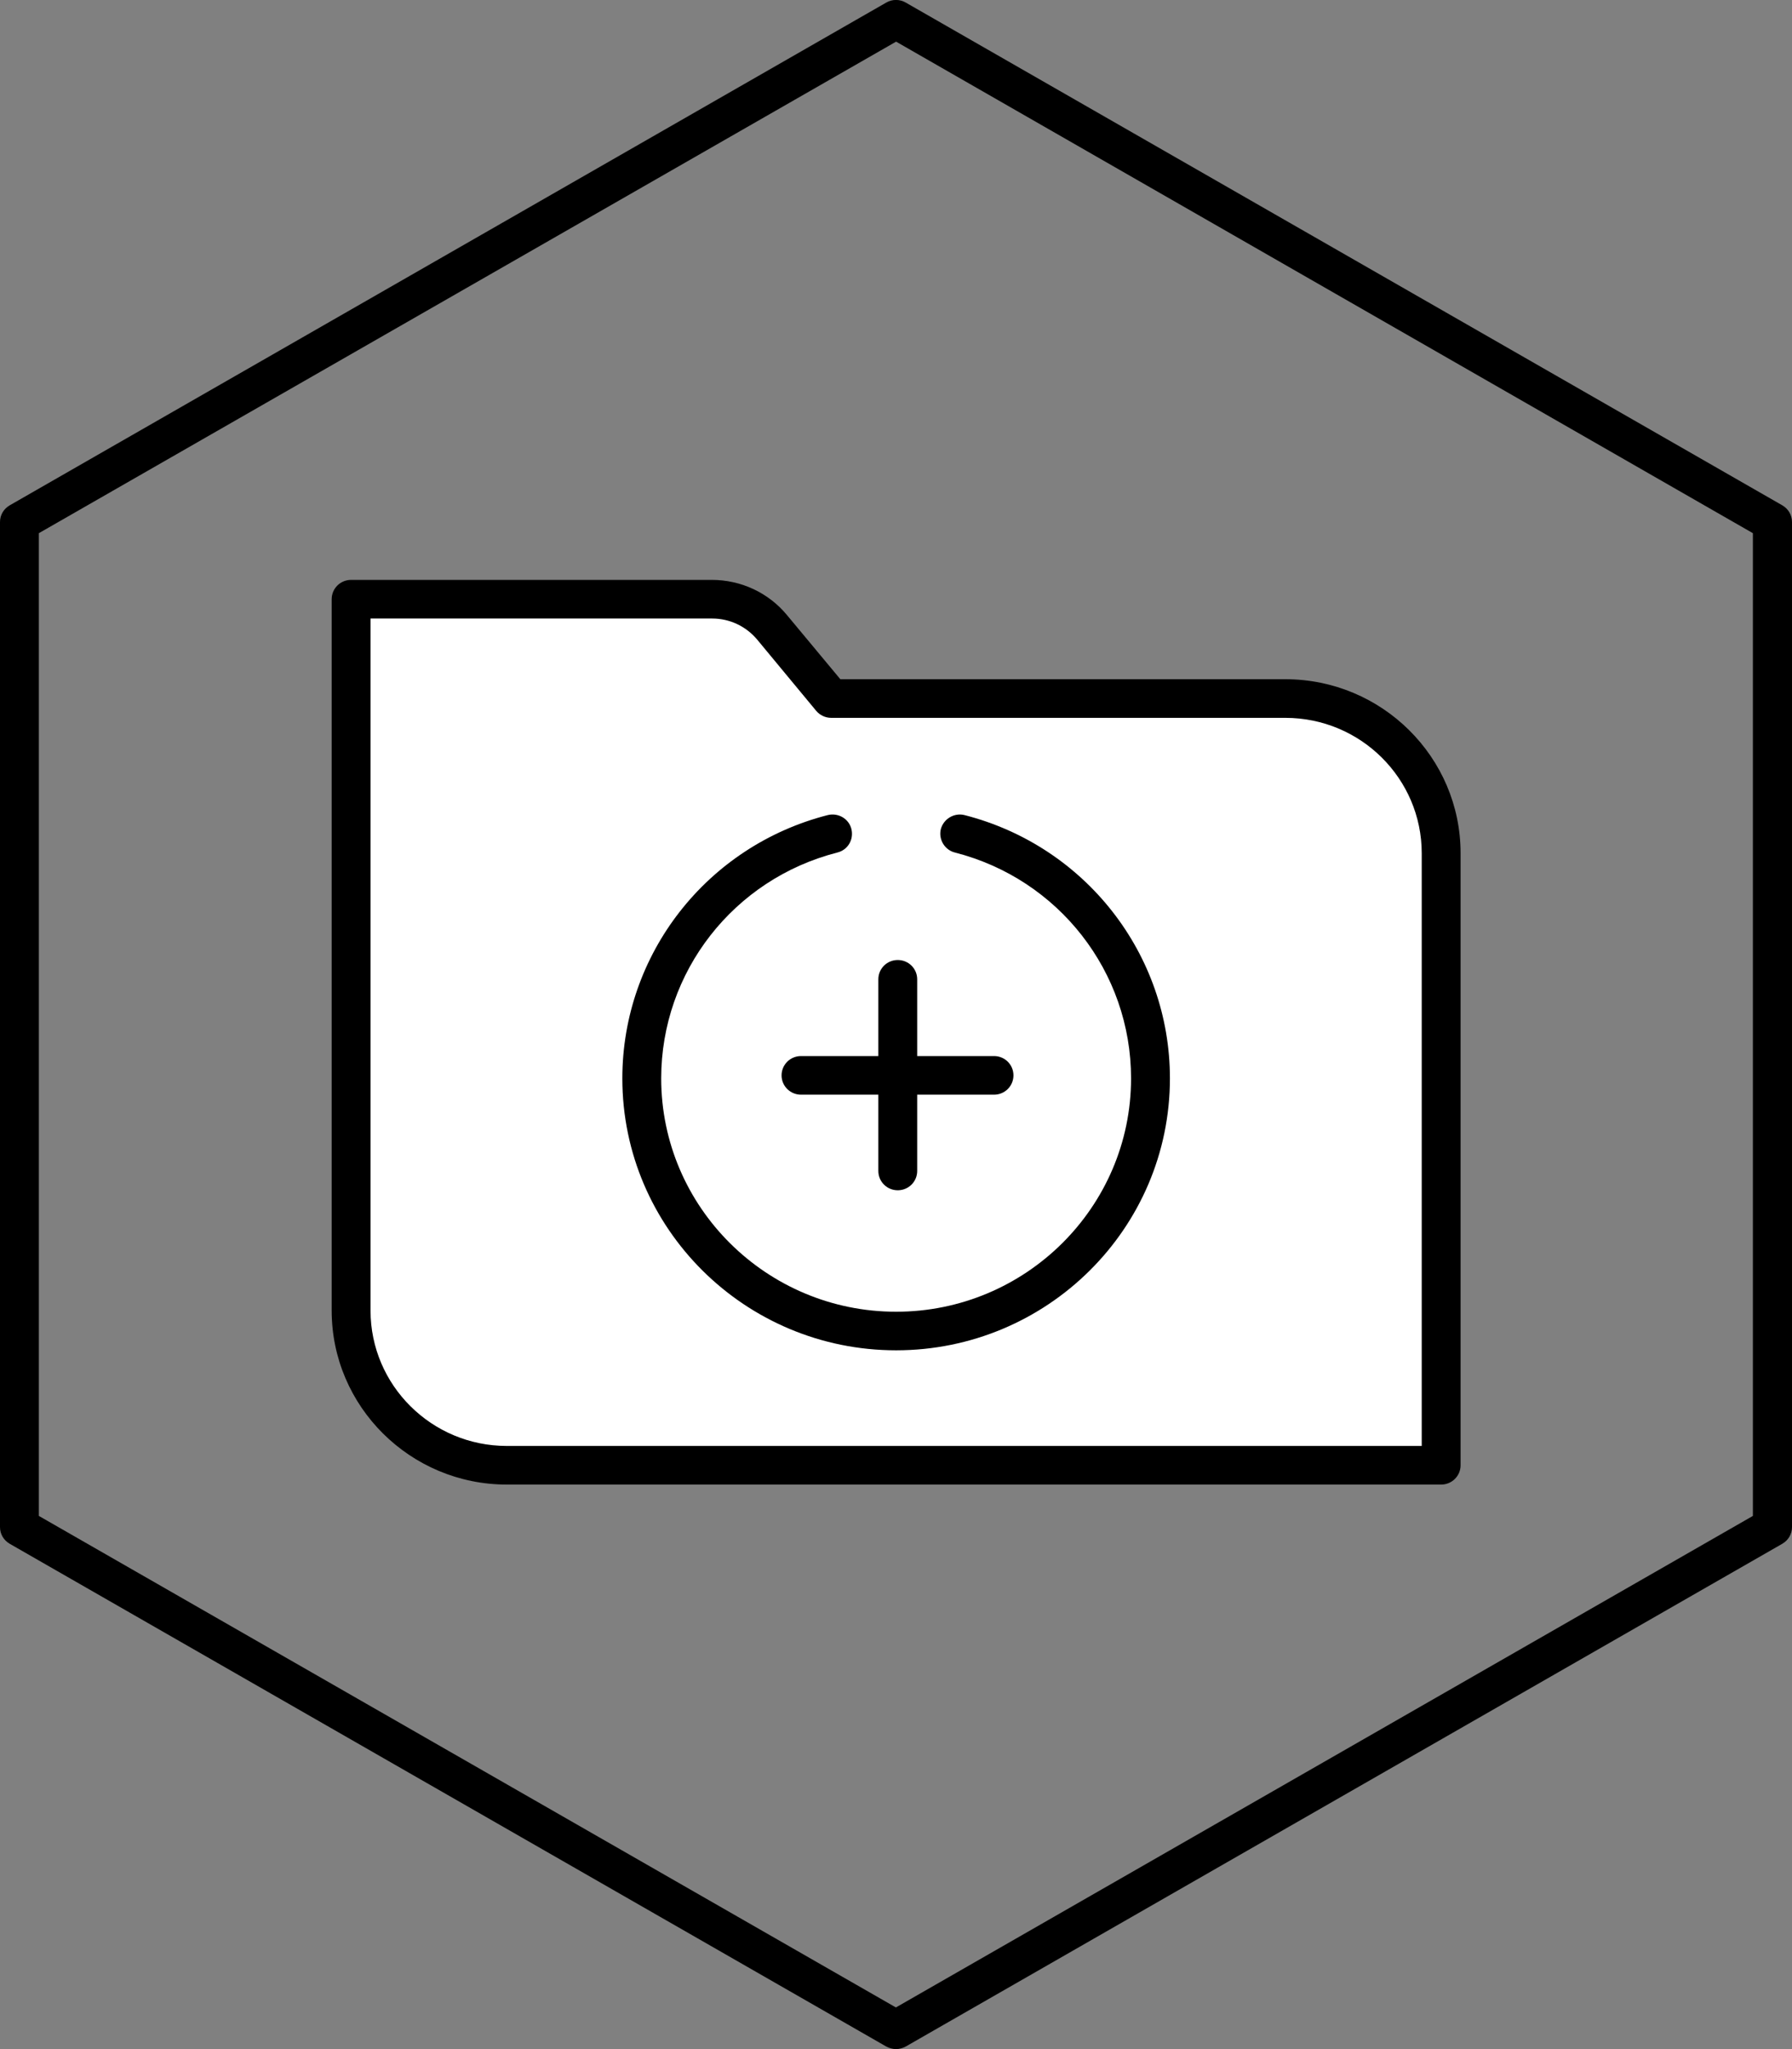
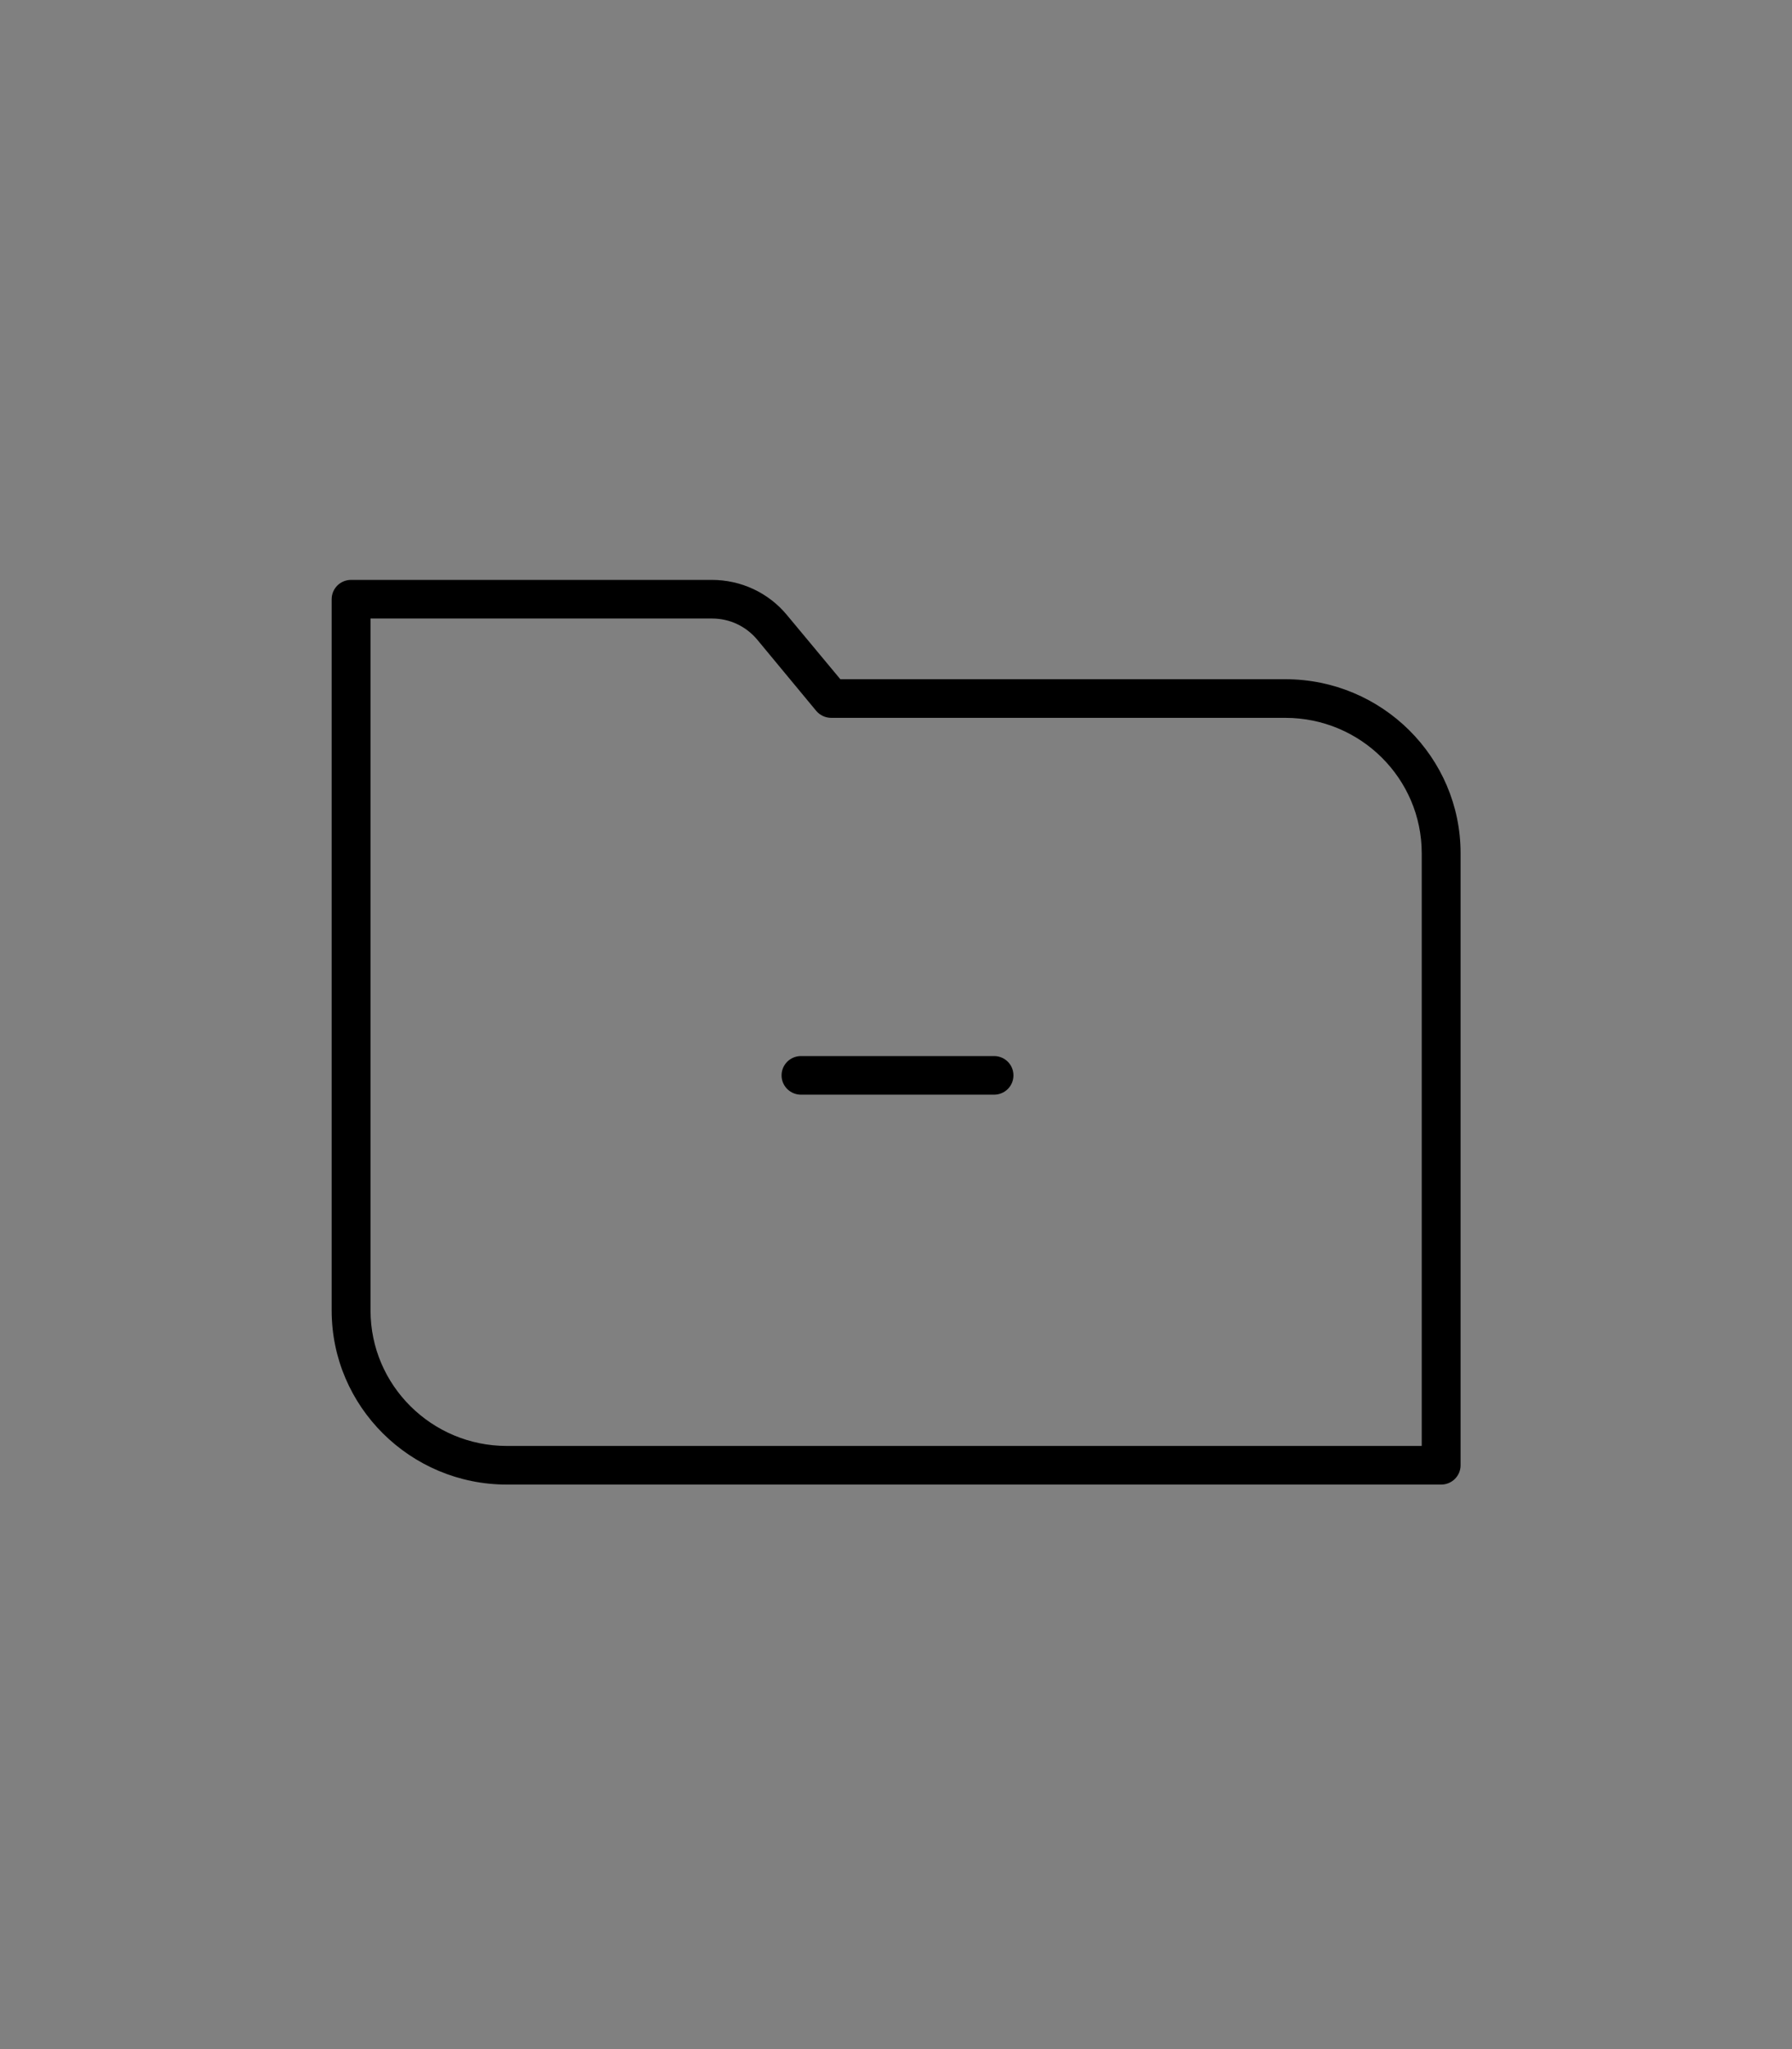
<svg xmlns="http://www.w3.org/2000/svg" width="35" height="40" viewBox="0 0 35 40" fill="none">
  <rect x="0" y="0" width="35" height="40" fill="#808080" stroke="none" />
  <g clip-path="url(#clip0_13515_2003)">
-     <path d="M17.502 40C17.438 40 17.37 39.982 17.31 39.95L0.192 30.137C0.073 30.069 0 29.947 0 29.81V10.19C0 10.053 0.073 9.931 0.192 9.863L17.31 0.05C17.429 -0.018 17.571 -0.018 17.69 0.05L34.808 9.863C34.927 9.931 35 10.053 35 10.19V29.81C35 29.947 34.927 30.069 34.808 30.137L17.69 39.95C17.63 39.982 17.566 40 17.498 40H17.502ZM0.759 29.592L17.498 39.187L34.236 29.592V10.408L17.502 0.813L0.759 10.408V29.592Z" fill="black" />
-     <path d="M6.857 11.697V25.583C6.857 27.249 8.22 28.603 9.899 28.603H28.147V16.656C28.147 14.989 26.784 13.636 25.105 13.636H16.235L15.082 12.247C14.794 11.897 14.364 11.697 13.907 11.697H6.862H6.857Z" fill="white" />
    <path d="M28.143 28.98H9.899C8.015 28.98 6.478 27.458 6.478 25.583V11.697C6.478 11.488 6.647 11.32 6.857 11.32H13.902C14.474 11.32 15.009 11.57 15.37 12.006L16.413 13.259H25.105C26.99 13.259 28.527 14.78 28.527 16.656V28.603C28.527 28.811 28.358 28.98 28.147 28.98H28.143ZM7.237 12.074V25.583C7.237 27.041 8.431 28.226 9.899 28.226H27.768V16.656C27.768 15.198 26.574 14.013 25.105 14.013H16.235C16.121 14.013 16.015 13.963 15.942 13.877L14.79 12.487C14.57 12.224 14.25 12.074 13.911 12.074H7.246H7.237Z" fill="black" />
-     <path d="M17.534 23.235C17.324 23.235 17.155 23.067 17.155 22.858V19.117C17.155 18.908 17.324 18.74 17.534 18.74C17.745 18.74 17.914 18.908 17.914 19.117V22.858C17.914 23.067 17.745 23.235 17.534 23.235Z" fill="black" />
    <path d="M19.415 21.369H15.645C15.435 21.369 15.265 21.201 15.265 20.992C15.265 20.783 15.435 20.615 15.645 20.615H19.415C19.625 20.615 19.794 20.783 19.794 20.992C19.794 21.201 19.625 21.369 19.415 21.369Z" fill="black" />
-     <path d="M17.502 26.359C14.552 26.359 12.155 23.98 12.155 21.051C12.155 18.626 13.806 16.515 16.167 15.911C16.368 15.861 16.578 15.979 16.629 16.183C16.679 16.388 16.56 16.592 16.354 16.642C14.328 17.16 12.914 18.971 12.914 21.051C12.914 23.562 14.973 25.606 17.502 25.606C20.032 25.606 22.091 23.562 22.091 21.051C22.091 18.971 20.677 17.16 18.651 16.642C18.449 16.592 18.326 16.383 18.376 16.183C18.431 15.984 18.637 15.861 18.838 15.911C21.199 16.515 22.85 18.626 22.85 21.051C22.85 23.98 20.453 26.359 17.502 26.359Z" fill="black" />
  </g>
  <defs>
    <clipPath id="clip0_13515_2003">
      <rect width="35" height="40" fill="white" />
    </clipPath>
  </defs>
</svg>